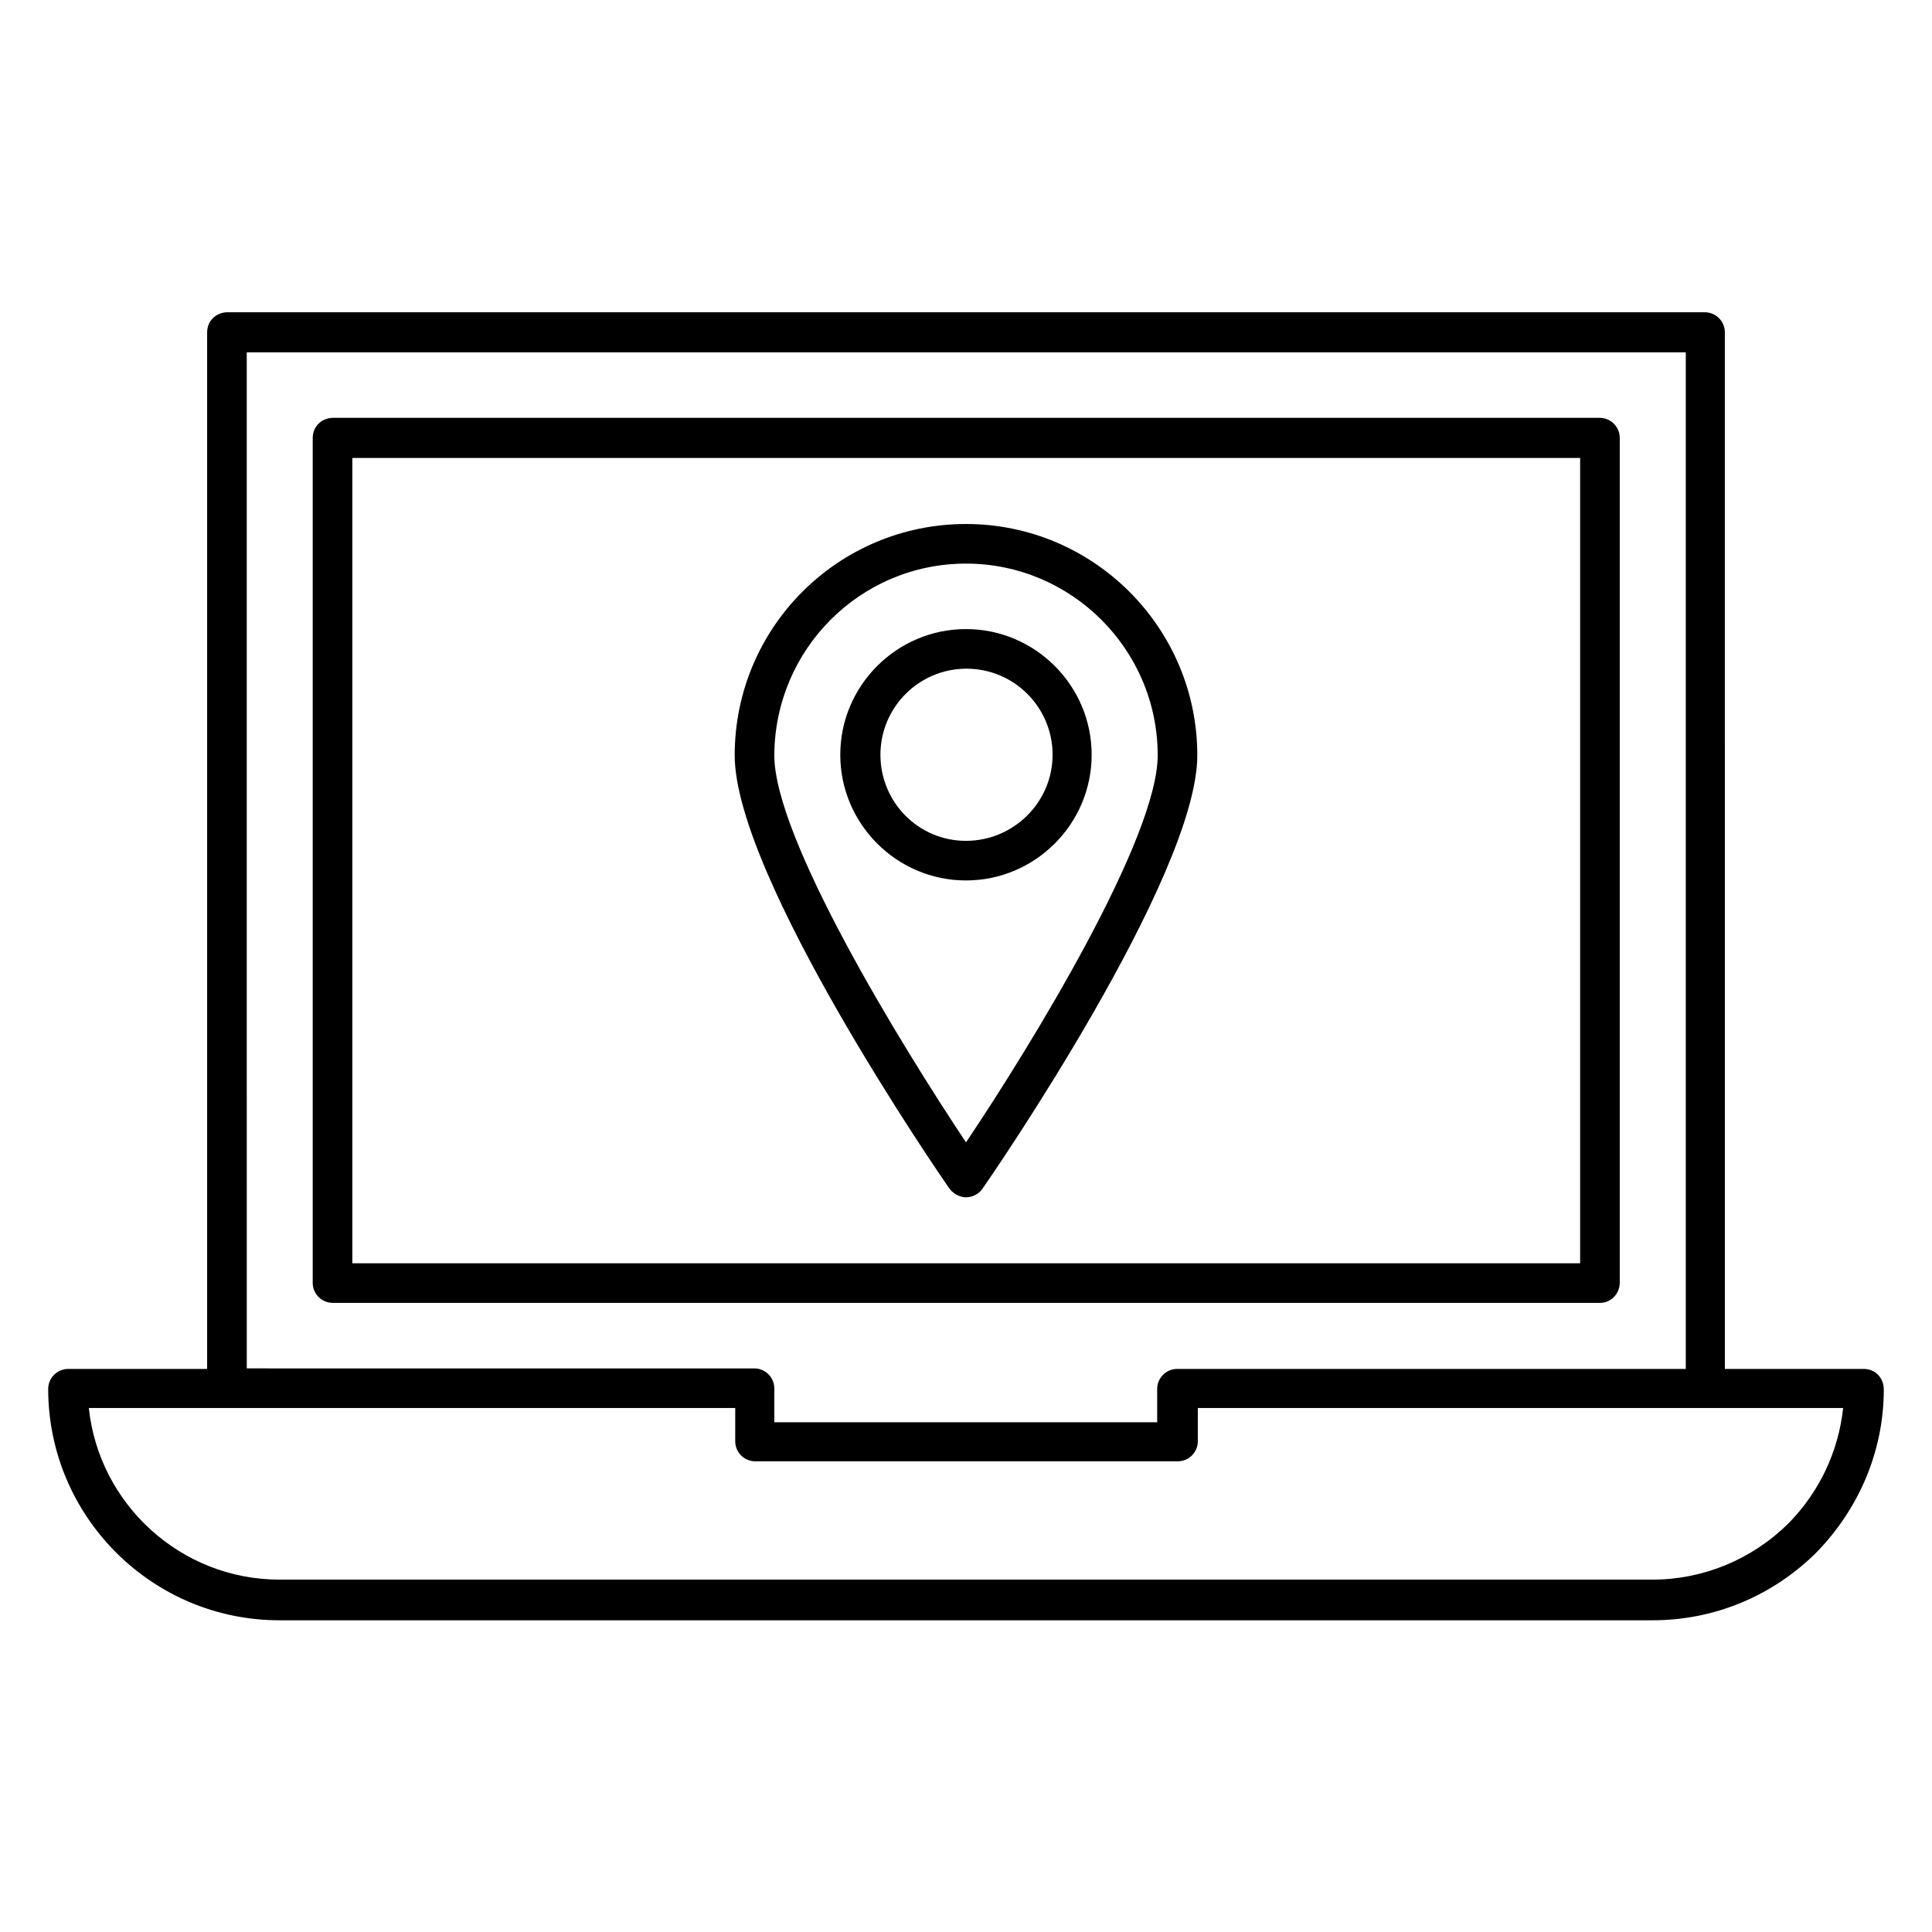
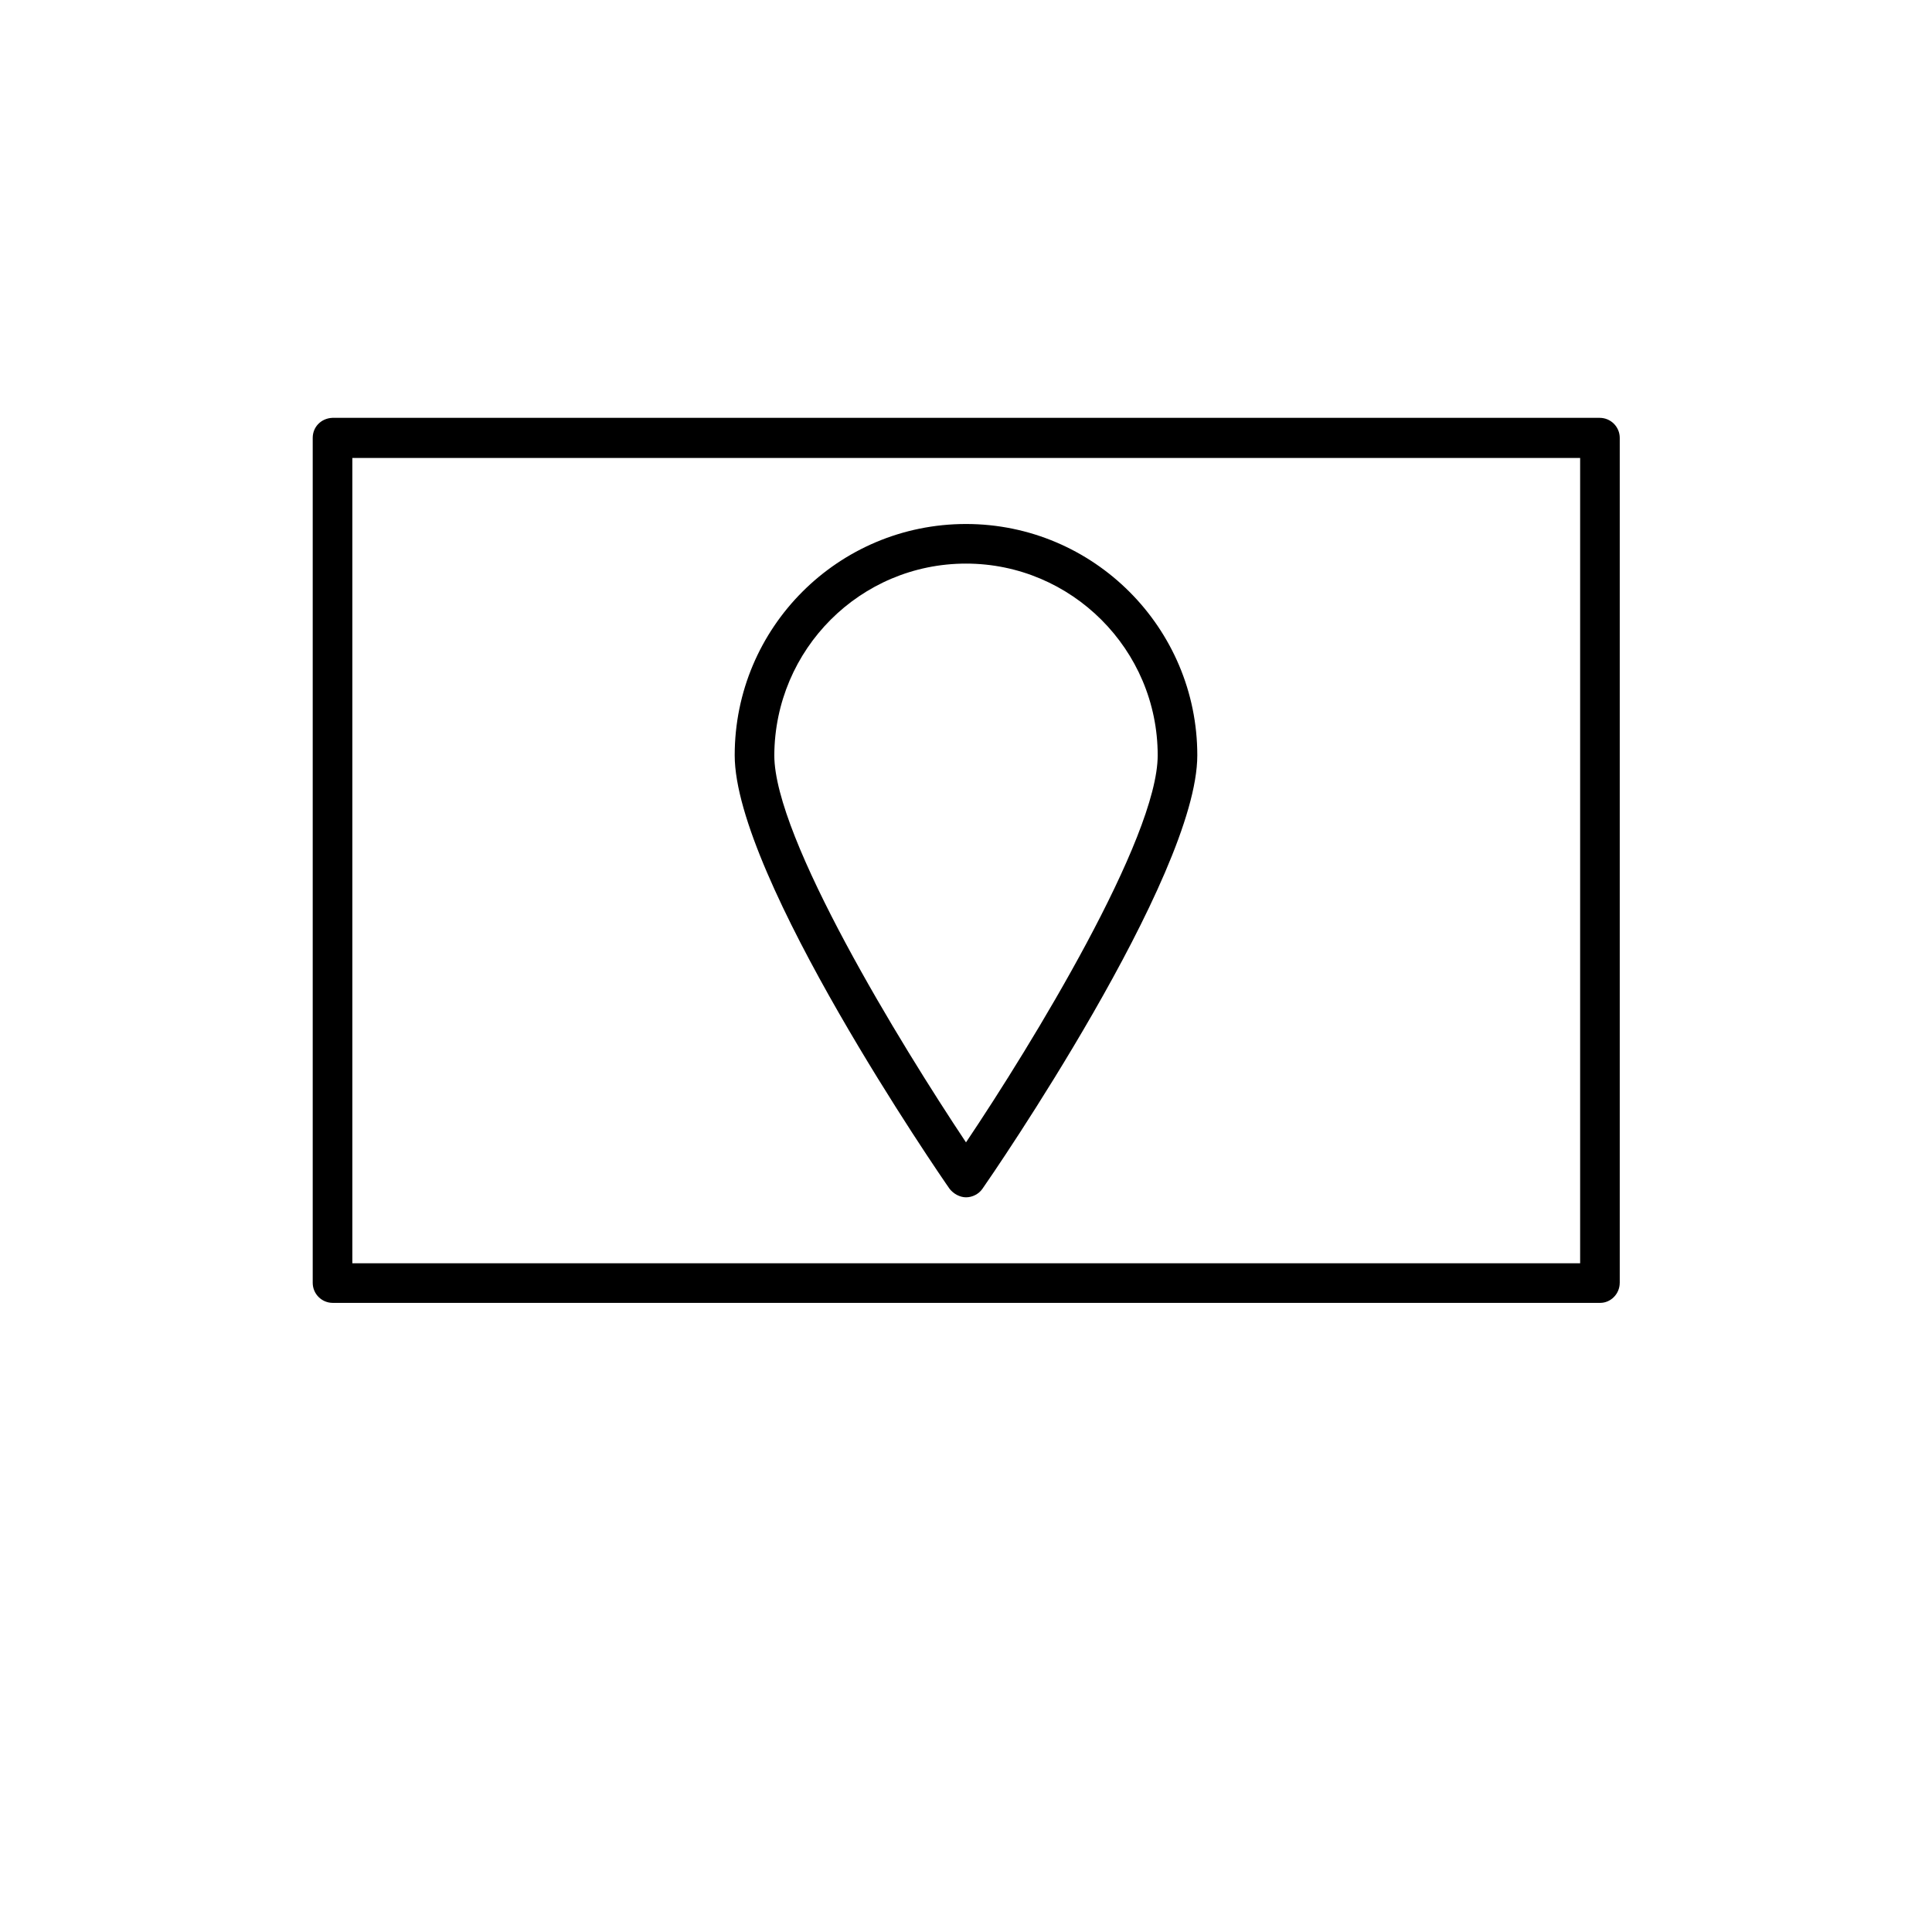
<svg xmlns="http://www.w3.org/2000/svg" fill="#000000" width="800px" height="800px" version="1.1" viewBox="144 144 512 512">
  <g>
    <path d="m400 461.3c1.68 0 3.359-0.84 4.34-2.238 2.379-3.359 56.957-82.707 56.957-114.9 0-33.727-27.43-61.297-61.297-61.297s-61.297 27.43-61.297 61.297c0 32.188 54.578 111.54 56.957 114.9 0.98 1.258 2.66 2.238 4.34 2.238zm0-167.94c27.988 0 50.801 22.812 50.801 50.801 0 21.973-33.309 76.551-50.801 102.58-17.352-26.031-50.801-80.609-50.801-102.58 0.137-28.129 22.809-50.801 50.801-50.801z" />
-     <path d="m433.3 344.02c0-18.332-14.973-33.309-33.309-33.309-18.332 0-33.309 14.973-33.309 33.309 0 18.332 14.973 33.309 33.309 33.309 18.336 0 33.309-14.977 33.309-33.309zm-55.977 0c0-12.594 10.215-22.812 22.812-22.812 12.594 0 22.812 10.215 22.812 22.812-0.004 12.594-10.359 22.812-22.953 22.812-12.598 0-22.672-10.219-22.672-22.812z" />
-     <path d="m637.91 506.78h-36.805l-0.004-274.71c0-2.938-2.379-5.316-5.316-5.316h-49.543l-342.17-0.004c-2.941 0.141-5.18 2.383-5.18 5.32v274.71h-36.805c-2.938 0-5.316 2.379-5.316 5.316 0 33.727 27.43 61.297 61.297 61.297h363.86c16.234 0 31.629-6.297 43.383-17.914 11.477-11.754 17.914-27.148 17.914-43.242-0.004-3.219-2.383-5.457-5.32-5.457zm-428.52-269.4h381.36v269.4h-134.77c-2.938 0-5.316 2.379-5.316 5.316v8.816h-101.46v-8.953c0-2.938-2.379-5.316-5.316-5.316l-134.49-0.004zm408.5 310.4c-9.656 9.516-22.531 14.836-35.965 14.836h-363.86c-26.172 0-47.863-20.012-50.52-45.484h171.3l-0.004 8.816c0 2.938 2.379 5.316 5.316 5.316h111.96c2.938 0 5.316-2.379 5.316-5.316v-8.816h171.02c-1.262 11.617-6.301 22.254-14.559 30.648z" />
    <path d="m573.25 483.96v-223.91c0-2.938-2.379-5.316-5.316-5.316h-335.88c-2.938 0.141-5.18 2.379-5.18 5.316v223.91c0 2.938 2.379 5.316 5.316 5.316h335.87c2.805 0.004 5.184-2.375 5.184-5.316zm-10.496-5.176h-325.38v-213.42h325.38z" />
  </g>
</svg>